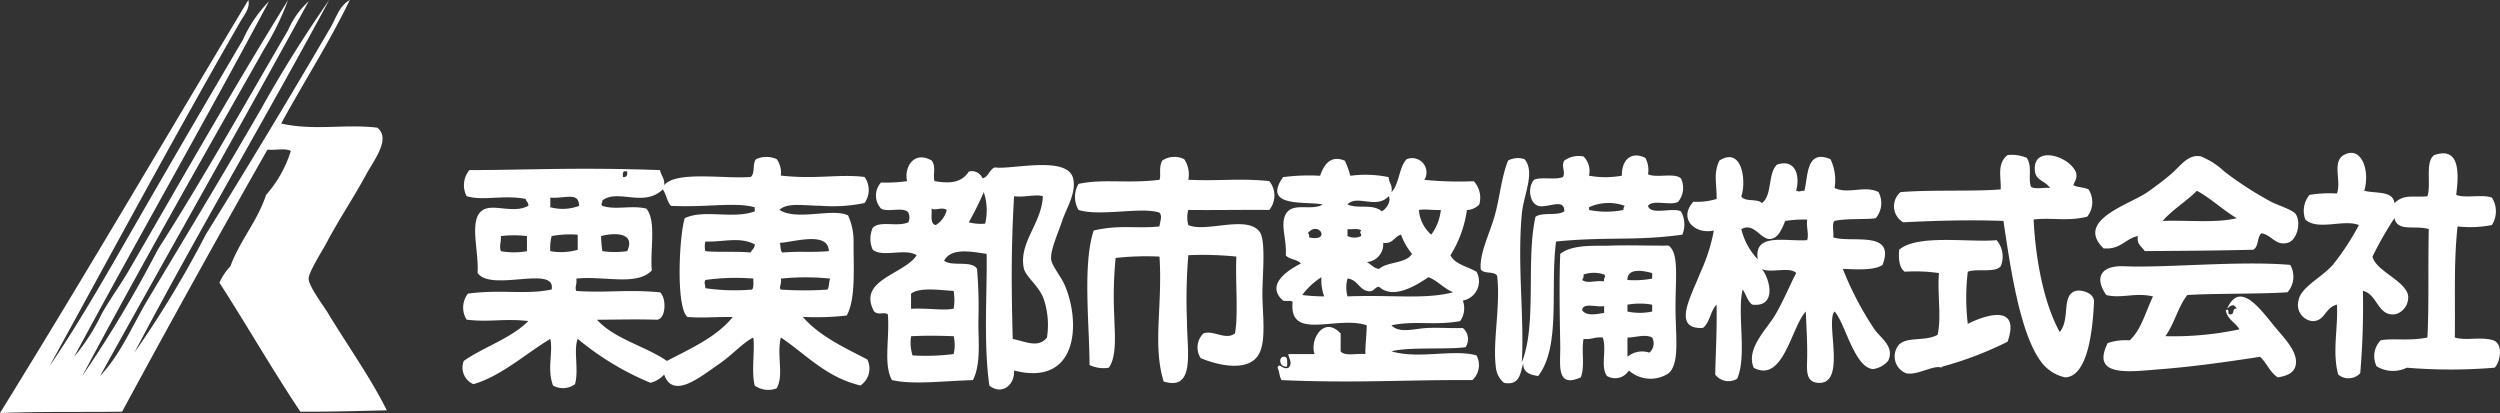
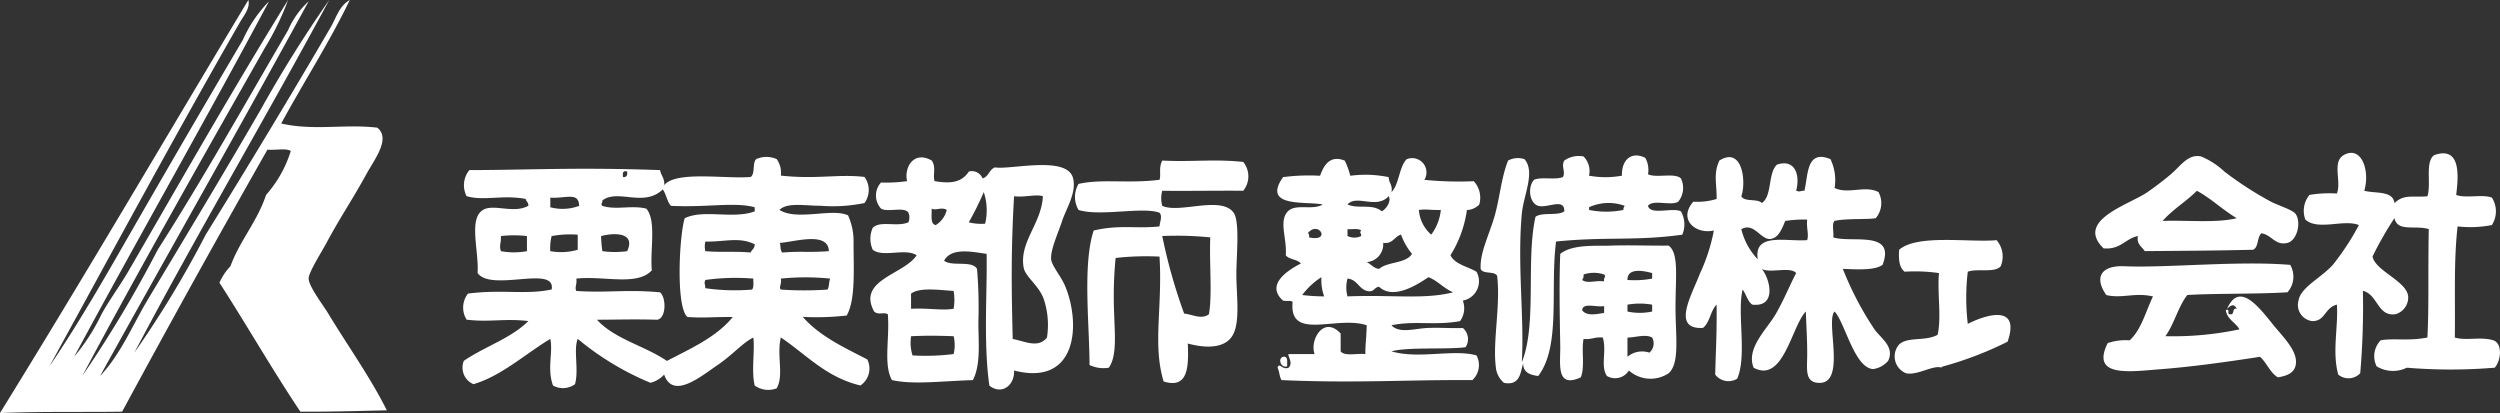
<svg xmlns="http://www.w3.org/2000/svg" width="219" height="36.182" viewBox="0 0 219 36.182">
  <rect x="0" y="0" width="219" height="36.182" fill="#333333" stroke="none" />
  <g id="グループ_10424" data-name="グループ 10424" transform="translate(-36.816 -364.456)">
    <g id="グループ_10332" data-name="グループ 10332" transform="translate(36.816 364.456)">
      <g id="グループ_10331" data-name="グループ 10331">
        <path id="パス_1977" data-name="パス 1977" d="M47.514,400.518c-3.411.055-6.656-.035-10.7.12,7.383-11.93,14.509-24.116,21.757-36.182.185.691-.411,1.382-.721,1.923-5.595,9.732-11.245,20.215-16.709,30.172,2.825-4.137,5.379-8.7,8.053-13.343,2.84-4.928,5.905-10.187,8.9-15.266a11.53,11.53,0,0,1,2.284-3.366c-5.59,10.478-11.445,20.69-17.069,31.133a17.674,17.674,0,0,0,2.4-3.726c.707-1.287,1.643-2.534,2.4-3.847,4.533-7.818,9.2-16.022,13.944-23.681a23.644,23.644,0,0,1-2.044,4.207c-5.31,9.371-10.849,19.1-15.987,28.729a104.718,104.718,0,0,0,6.611-11.059c3.947-6.171,7.628-12.752,11.42-19.233a7.323,7.323,0,0,1,1.8-2.524c-6.02,11.009-12.191,21.868-18.271,32.816,1.833-1.933,2.845-4.463,4.207-6.732,3.251-5.424,6.626-11,9.857-16.588a112.374,112.374,0,0,1,6.01-9.616c-5.595,10.393-11.555,20.42-17.069,30.893a89.63,89.63,0,0,0,6.251-10.338c3.681-5.94,7.378-12.046,10.938-18.151.481-.821.767-1.913,1.683-2.4-1.829,3.781-4.037,7.182-6.01,10.819,2.915.651,5.529.025,8.414.361,1.212.957-.255,2.79-.962,4.087-1.217,2.229-2.254,3.711-3.486,6.01-.431.806-1.568,2.579-1.563,3.125.01.676,1.272,2.329,1.683,3.005,1.758,2.91,3.671,5.555,5.169,8.535-2.289.05-4.728.13-7.573.12-2.459-3.671-4.688-7.573-7.092-11.3a5.01,5.01,0,0,1,.962-1.442c.841-2.279,2.344-3.907,3.125-6.251a10.51,10.51,0,0,0,2.164-3.847c-.446-.275-1.4-.04-2.044-.12Q53.78,388.933,47.514,400.518Z" transform="translate(-36.816 -364.456)" fill="#fff" />
        <path id="パス_1978" data-name="パス 1978" d="M145.221,412.177a2.059,2.059,0,0,1-1.923-.24c-.311-1.252.025-3.085-.121-4.207-.9.421-1.843,1.538-3.125,2.4-1.437.972-3.917,3.08-4.688.841a2.431,2.431,0,0,1-1.2.721,24.683,24.683,0,0,1-6.37-3.847c-.391.957.115,2.73-.24,3.967a1.777,1.777,0,0,1-1.924.12c-.545-1.448.02-2.935-.24-4.087-2.2,1.327-4.3,3.261-6.732,3.967a1.574,1.574,0,0,1-.841-2.044c1.8-1.242,4.127-1.963,5.65-3.486-2.144-.245-3.371.125-5.409-.12a2,2,0,0,1,.12-2.284c3.021-.391,5.014.125,7.333-.361.386-2.184-5.279.25-6.491-1.442.13-1.953-.816-4.758.481-5.53.931-.556,2.695.361,3.967-.361.02-.3-.19-.371-.24-.6-2.028-.381-3.646.2-5.169-.24a2.09,2.09,0,0,1,.24-2.284c5.3-.01,9.381-.26,16.709,0,.075.486.416.706.361,1.322,1.022-1.287,5.409-.526,7.573-.721.411-.27.135-1.227.481-1.563a2.2,2.2,0,0,1,1.8,0,2.035,2.035,0,0,1,.361,1.442c3.07.346,5.079-.155,7.333.12a1.956,1.956,0,0,1,0,2.284,13.674,13.674,0,0,1-3.847.24c-1.372,0-2.92-.316-3.606.361,1.533.987,4.633-.185,6.01.481a5.452,5.452,0,0,1,.481,2.4c0,2.249.19,4.994-.6,6.371a23.14,23.14,0,0,1-3.847.12c1.452,1.673,3.586,2.665,5.65,3.726a1.788,1.788,0,0,1-.6,2.284c-3.011-.716-4.748-2.71-6.972-4.207C145.206,409.317,145.872,411.025,145.221,412.177Zm-9.616-2.4c2.1-1.1,4.332-2.079,5.77-3.847-1.974-.015-2.374.1-3.967,0-1.042-.856-.716-7.192-.241-8.655,1.658-.811,4.213.11,6.131-.6v-.361c-1.8-.476-4.062.025-7.333-.12-.351-.371-.416-1.027-.721-1.442-1.668,1.6-3.907-.075-5.289.962.01.331-.2.24,0,.481,1.192.386,2.549-.085,3.847.24.907,1.057.311,3.616.481,5.409-1.3,1.4-4.2.456-6.612.721.071.561-.165.726,0,1.082,2.685.185,4.368-.155,7.333.12.546.451.561,2.254-.24,2.4-2.144-.055-2.961-.01-5.289,0C131.022,407.865,133.676,408.456,135.6,409.773Zm9.977-6.251a29.99,29.99,0,0,0,4.087,0c.165-.235.116-.686.241-.962a21.507,21.507,0,0,0-4.327,0C145.687,403.021,145.386,403.327,145.582,403.522Zm-6.611-.12a18.008,18.008,0,0,0,4.087.12c.185-.175.105-.616.12-.962a19.154,19.154,0,0,0-4.207.12C138.835,403.061,138.96,402.951,138.97,403.4Zm6.731-3.125c1.819-.135,2.234.015,4.088-.12-.04-1.783-3.1-.786-4.327-.721C145.6,399.485,145.482,400.006,145.7,400.277Zm-6.731-.12c1.277.12,2.675-.005,3.967.12.105-.255.365-.356.361-.721-1.373-.681-2.63-.2-4.327-.24A1.837,1.837,0,0,0,138.97,400.156Zm-17.911,0a6.353,6.353,0,0,0,2.284,0v-1.322a9.624,9.624,0,0,0-2.284,0C121.095,399.485,120.894,399.636,121.06,400.156Zm8.9,0a7.825,7.825,0,0,0,2.164,0c.776-1.668-1.157-1.628-2.284-1.322A9.149,9.149,0,0,0,129.955,400.156Zm-4.568,0a5.35,5.35,0,0,0,2.4-.12v-1.322a8.724,8.724,0,0,0-2.284.12A4.306,4.306,0,0,0,125.387,400.156Zm0-3.847a4.144,4.144,0,0,0,2.524-.12c-.035-1.257-1.147-.631-2.524-.721Zm6.371-2.645c.315.035.4-.165.361-.481C131.718,393.064,131.723,393.35,131.758,393.665Z" transform="translate(-77.184 -378.159)" fill="#fff" />
        <path id="パス_1979" data-name="パス 1979" d="M201.629,410.653c.065,1.312-1.1,2.179-2.164,1.322-.531-3.7-.18-8.234-.24-11.54-1.212-.165-3.085-.6-3.726.6.661.541,2.464-.06,2.885.721a39.746,39.746,0,0,1,.12,4.568c-.016,1.713.245,3.756-.481,5.169-2.936.1-5.239.411-7.092,0-.767-1.372-.185-3.651-.361-5.77-.4-.22-.806.11-1.2-.24-1.518-2.78,2.645-3.241,3.726-4.928-1.012-.651-2.955.225-3.847-.481a2.339,2.339,0,0,1,0-1.923c.671-.661,2.114-.04,3.125-.481a1.077,1.077,0,0,0,0-.841c-.361-.561-1.843,0-2.4-.361a1.692,1.692,0,0,1,0-2.284,12.807,12.807,0,0,0,2.284-.12c-.281-1.152.551-2.72,2.164-1.8.4.6.07,1.222.24,1.8,1.122.18,2.294.265,3.005-.841a1.011,1.011,0,0,1,1.2.6c.541-.14.581-.781,1.082-.962,1.387.23,6.351-1.082,6.852.962.31,1.262-.616,2.67-.962,3.726-.356,1.082-1.041,2.549-.962,3.366.056.566.856,1.478,1.2,2.284C207.494,406.521,207.193,412.085,201.629,410.653Zm-8.9-1.322a19.282,19.282,0,0,0,3.606-.12,3.343,3.343,0,0,0,0-1.563c-1.6-.05-2.178-.06-3.726,0A3.7,3.7,0,0,0,192.733,409.331Zm8.775-1.442c1.122.215,2.229.836,3.005-.12a7.108,7.108,0,0,0-.24-3.246c-.376-1.267-1.653-2.049-1.8-2.885-.406-2.249,1.573-3.857,1.683-6.251-.592-.2-1.618.12-2.524,0C201.353,400.23,201.4,403.37,201.509,407.888Zm-8.9-2.645c1.682-.07,2.69.175,3.726,0a4.29,4.29,0,0,0,0-1.563c-1.232-.07-2.975-.341-3.726.24Zm5.049-7.573a4.374,4.374,0,0,0,1.442.12,5.084,5.084,0,0,0-.12-2.765A27.123,27.123,0,0,1,197.662,397.671Zm-3.246-1.2c.03.571-.15,1.352.361,1.442a2.133,2.133,0,0,0,.962-1.322C195.328,396.293,194.7,396.679,194.416,396.469Z" transform="translate(-112.796 -378.197)" fill="#fff" />
        <path id="パス_1980" data-name="パス 1980" d="M299.5,409.883c-.245.621-.2,1.973-1.683,1.683a2.047,2.047,0,0,1-.721-1.442c-.275-2.239.431-5.329.12-7.934-.24-.441-1.242-.12-1.442-.6-.09-1.382.716-2.92,1.2-4.568.476-1.618.591-3.411,1.2-4.928a1.8,1.8,0,0,1,1.442-.12c.967,1.137-.09,3.125-.24,4.808-.406,4.468.235,9.126,0,12.982,1.347-3.3.346-8.95,1.2-12.742.566-.436,1.943-.06,2.524-.481.035-1.217-1.478-.25-2.284-.481-.791-.245-.942-1.668-.361-2.284.641-.28,1.883.04,2.524-.24.255-.456-.175-.947.12-1.442a2.182,2.182,0,0,1,1.683-.361,1.794,1.794,0,0,1,.481,1.683,7.843,7.843,0,0,0,2.885,0c-.04-1.347.786-2.174,2.044-1.563a2.165,2.165,0,0,1,.24,1.442c.731.351,2.324-.16,2.885.361a1.915,1.915,0,0,1-.24,2.044c-.611.391-2.239-.235-2.645.361.22.856,2.129.105,2.885.481a2.327,2.327,0,0,1,.12,2.044c-4.132.571-6.681.155-11.059.6-.536,4.182.441,9.146-1.563,11.78C300.112,410.87,299.505,410.674,299.5,409.883Zm5.77-13.463a7.589,7.589,0,0,0,3.005,0,.556.556,0,0,1,.12-.361,4.136,4.136,0,0,0-3.125.12Z" transform="translate(-166.067 -378.028)" fill="#fff" />
        <path id="パス_1981" data-name="パス 1981" d="M344.7,405.442c-.846.841,1.1,6.431-1.442,6.251-1.127-.08-.982-1.112-.962-2.284.02-1.262-.08-2.835-.12-3.967-1.262,1.327-1.963,6.321-4.568,4.928-.7-1.7,1.172-3.386,1.923-4.688s1.2-2.464,1.8-3.606c-.521-.6-2.289.045-3.005-.361.721.882,1.332,3.386-.841,3.125-.421-.3-.536-.907-.841-1.322-.506,2.049.4,5.825-.481,7.813a1.463,1.463,0,0,1-1.923-.361c.05-2.234.155-3.641.12-6.131-.541.541-.586,1.578-1.2,2.044-2.785.14-.972-2.885-.24-4.808a15.736,15.736,0,0,0,1.2-3.726c-1.608.356-3.155-.977-1.8-2.524a5.835,5.835,0,0,0,2.043-.24c.02-1.372-.3-2.194.24-3.366,2.053-1.282,2.364,1.928,1.923,3.125.265.536,1.427.175,1.8.6.922-.641.516-2.609,1.322-3.366,1.533-.521,2.064.831,1.683,2.284.381.135.27.01.721,0,.341-1.3.135-3.661,2.284-2.765a4.248,4.248,0,0,1,.361,2.524c1.2.581,2.655-.26,3.847.361a2.04,2.04,0,0,1-.24,2.284c-.626.135-2.614.005-3.606.24-.276.245-.045,1-.12,1.443,1.568.521,5.489-.676,4.327,2.4-.711.551-2.584.381-3.486.361A27.854,27.854,0,0,0,348.189,407c.526.761,1.8,1.523,1.2,2.765a2.124,2.124,0,0,1-1.322.721C346.431,410.37,345.624,406.458,344.7,405.442Zm-6.732-4.568c-.376-2.379,2.469-1.538,4.327-1.683.165-.556-.08-1.022,0-1.8a10.4,10.4,0,0,0-1.923.12c-.336.831-.621,1.432-1.2,1.563-.922.21-1.488-1.5-2.645-.841A5.8,5.8,0,0,0,337.971,400.874Z" transform="translate(-183.987 -378.155)" fill="#fff" />
-         <path id="パス_1982" data-name="パス 1982" d="M234.641,406.28c0,2.574.771,6.171-2.044,5.289-.982-3.246-.085-6.5-.361-10.939a24.045,24.045,0,0,0-3.846.12,35.091,35.091,0,0,0-.12,5.049c.03,1.432.27,3.566-.481,4.568a2.862,2.862,0,0,1-1.683-.24c-.006-3.581-.616-8.78.361-11.78,2.263-.536,3.771-.14,5.769-.361.02-.381.281-.887,0-1.2-1.5-.546-5.183.351-7.092-.24a2.246,2.246,0,0,1,0-2.284c2.094-.466,4.363-.01,7.092-.361.156-.391-.095-1.047.241-1.683a1.9,1.9,0,0,1,1.923-.12,2.384,2.384,0,0,1,.36,1.8c2.695.135,4.488-.155,7.093.12a2,2,0,0,1,0,2.524c-2.309-.02-5.174.03-7.093,0a2.454,2.454,0,0,0,0,1.322c1.493.7,5.149-.917,6.251.6.561.776.24,3.786.24,5.409,0,1.713.331,3.937-.24,5.169-.811,1.743-3.541,1.167-5.169.481a1.726,1.726,0,0,1,.24-2.164c.871-.321,1.943.631,2.765,0,.306-1.648.025-4.518.12-6.732a29.41,29.41,0,0,0-4.208-.12A47.114,47.114,0,0,0,234.641,406.28Z" transform="translate(-130.663 -378.152)" fill="#fff" />
+         <path id="パス_1982" data-name="パス 1982" d="M234.641,406.28c0,2.574.771,6.171-2.044,5.289-.982-3.246-.085-6.5-.361-10.939a24.045,24.045,0,0,0-3.846.12,35.091,35.091,0,0,0-.12,5.049c.03,1.432.27,3.566-.481,4.568a2.862,2.862,0,0,1-1.683-.24c-.006-3.581-.616-8.78.361-11.78,2.263-.536,3.771-.14,5.769-.361.02-.381.281-.887,0-1.2-1.5-.546-5.183.351-7.092-.24a2.246,2.246,0,0,1,0-2.284c2.094-.466,4.363-.01,7.092-.361.156-.391-.095-1.047.241-1.683c2.695.135,4.488-.155,7.093.12a2,2,0,0,1,0,2.524c-2.309-.02-5.174.03-7.093,0a2.454,2.454,0,0,0,0,1.322c1.493.7,5.149-.917,6.251.6.561.776.24,3.786.24,5.409,0,1.713.331,3.937-.24,5.169-.811,1.743-3.541,1.167-5.169.481a1.726,1.726,0,0,1,.24-2.164c.871-.321,1.943.631,2.765,0,.306-1.648.025-4.518.12-6.732a29.41,29.41,0,0,0-4.208-.12A47.114,47.114,0,0,0,234.641,406.28Z" transform="translate(-130.663 -378.152)" fill="#fff" />
        <path id="パス_1983" data-name="パス 1983" d="M277.23,411.577c-5.454-.045-10.338.29-16.709,0-.205-.275-.185-.776-.361-1.082.17-.526.391.22.962,0,.441-.411-.08-.987,0-1.2h2.284c-.446-1.237.8-3.406,2.284-1.8v1.563c.346.456,1.447.155,2.164.24-.01-.806.1-1.488.12-2.524-2.645-.882-6.832,1.417-6.491-2.043-.215-.175-.371-.025-.841-.12-1.583-1.4.481-2.7,1.563-3.246-.3-.381-1.027-.336-1.322-.721.1-1.387-.506-2.715,0-3.606.616-1.087,2.194-.25,3.246-.841-1.367-.316-5.4.331-3.486-2.4a17.374,17.374,0,0,1,3.246-.12c.3-.856.841-1.868,2.164-1.322a6.866,6.866,0,0,1,.481,1.322,10.063,10.063,0,0,1,3.366.12c0,.521.371.671.24,1.322.691-.711.646-2.159,1.322-2.885a1.251,1.251,0,0,1,1.563,1.8,30.358,30.358,0,0,0,4.327.12,2.138,2.138,0,0,1,.481,2.043,1.585,1.585,0,0,1-1.082.481,10.144,10.144,0,0,1-1.443,3.967c.426.816,1.508.977,2.284,1.442a1.719,1.719,0,0,1-1.2,2.524,1.933,1.933,0,0,1-.24,1.8c-2.284.406-3.9-.065-6.01.361.666.751,2.043.29,3.125.24s2.144.04,3.125,0a1.274,1.274,0,0,1,.24,1.683c-1.593.22-5.064-.035-6.491.361,2.349.711,5.479-.22,7.453.361A1.8,1.8,0,0,1,277.23,411.577Zm-14.906-7.453a16.636,16.636,0,0,0,1.923.12,4.166,4.166,0,0,1-.24-1.683A6.262,6.262,0,0,0,262.324,404.125Zm3.967.12c3.957-.155,6.722.291,9.256-.361-.831-.331-1.327-1-2.164-1.322-.972.646-3.05,2.018-4.327.841-.446.035-.431.531-1.082.361-.711-.21-.841-1-1.683-1.082A2.955,2.955,0,0,0,266.291,404.245Zm1.683-3.005c.381.18.586.536,1.082.6.741-.661,2.354-.451,2.885-1.322a5.592,5.592,0,0,1-.962-1.683c-.6.16-.686.836-1.563.721A1.562,1.562,0,0,1,267.974,401.24Zm-5.049-2.164c1.988.431.826-1.538-.12-.361C262.946,398.735,262.935,398.906,262.926,399.076Zm3.366-.12a1.369,1.369,0,0,0,1.2,0c.01-.326-.2-.24,0-.481-.225-.215-.8-.085-1.2-.12Zm7.333-.12a4.327,4.327,0,0,0,.841-2.164c-.882.03-1.2-.09-1.923,0A3.194,3.194,0,0,0,273.624,398.835Zm-7.333-2.645c.917.426,2.169-.1,3.005.6.381-.185.861-.9.6-1.322C268.821,396.647,267.088,395.284,266.291,396.191Z" transform="translate(-148.249 -378.28)" fill="#fff" />
        <path id="パス_1984" data-name="パス 1984" d="M311.444,418.934c-2.214,1.007-1.773-1.2-1.8-2.765-.05-2.82-.1-5.69,0-8.054,1.112-.872,3.15-.671,4.448-.721,1.5-.055,3.346.015,5.049,0,.907.681.6,2.7.6,5.409,0,2.514.391,4.883-.6,5.77a2.856,2.856,0,0,1-3.486-.24,1.412,1.412,0,0,1-1.923.481c-.586-.851.005-2.224-.361-3.366-.686-.085-1,.205-1.683.12C311.479,416.59,311.824,417.983,311.444,418.934Zm4.087-3.486v1.683a2,2,0,0,1,1.923-.361,1.069,1.069,0,0,0,.24-1.322C317.123,415.118,316.177,415.453,315.531,415.448Zm-3.967-2.4c.366.531,1.192.366,1.923.24v-.6C312.871,412.829,311.624,412.343,311.564,413.044Zm3.967.12a5.153,5.153,0,0,0,2.164,0v-.6a6.133,6.133,0,0,0-2.164,0Zm-3.967-2.765c.471.346,1.077.025,1.923.12-.07-.386.225-.371,0-.6a2.846,2.846,0,0,0-1.8,0A.658.658,0,0,1,311.564,410.4Zm3.967,0a8.241,8.241,0,0,0,2.164-.12V409.8C317.143,409.648,315.511,409.238,315.531,410.4Z" transform="translate(-172.966 -385.878)" fill="#fff" />
-         <path id="パス_1985" data-name="パス 1985" d="M383.074,411.039a3.529,3.529,0,0,1-2.164-1.442c-1.873-2.564-2.7-8.645-3.246-12.261-2.675-.105-5.815-.035-8.775.12a1.625,1.625,0,0,1-.24-2.645c2.6-.22,6.546-.04,8.775-.24.045-1.092-.351-2.254.6-3.005a3.434,3.434,0,0,1,1.683.24c.506.791.105,1.713.361,2.524.326.276,1.157.045,1.683.12-.456-.661-1.222-.641-1.322-1.443-.3-2.369,3.05-1.392,3.606.12.115.561-.155.726-.24,1.082.371.19.942.18,1.322.361a2.05,2.05,0,0,1-.12,2.4c-1.833.426-3.05.05-4.688.24.16,3.406.876,7.3,2.284,9.857.962-1.122.1-3.291,1.442-3.606.476-.11,1.6.185,1.563.962C385.508,406.381,385.177,410.969,383.074,411.039Z" transform="translate(-202.163 -377.982)" fill="#fff" />
        <path id="パス_1986" data-name="パス 1986" d="M444.2,410.493a1.409,1.409,0,0,1-1.923.12c-.556-1.968.01-4.192-.12-6.131-1.087.27-1.012,1.467-2.164,1.443a1.425,1.425,0,0,1-1.2-1.8c.19-1.162,1.948-1.958,3.005-3.125a22.16,22.16,0,0,0,2.284-3.486c-1.307-.541-3.581.516-4.688-.481a2.19,2.19,0,0,1,.361-2.164,10.821,10.821,0,0,1,2.4-.12c.421-1.047-.446-2.77.6-3.366,1.523-.867,2.329,1.312,1.8,3.125.982.26,2.519-.035,2.645,1.082.841-.821,1.623-.471,2.885-.6.351-1.052-.23-3.035.6-3.606,2.444-.856,2.089,2.069,1.923,3.486.8.326,2.324-.08,3.125.24a2.222,2.222,0,0,1,0,2.4,9.746,9.746,0,0,1-3.005.12c-.336,3.065-.2,5.77-.24,9.737,1.037.3,2.244-.1,3.366.24.882.305.636,1.893.12,2.4a46.407,46.407,0,0,1-7.693,0,2.744,2.744,0,0,1-2.645-.12,1.994,1.994,0,0,1,.361-2.284c1.242-.2,2.414.09,4.087-.24.145-2.695.045-5.434.12-9.5-1.227-.361-2.755.275-3.005-.962a31.037,31.037,0,0,0-1.923,3.366c.255,1.272,2.98,2.139,3.125,3.486a1.535,1.535,0,0,1-1.082,1.563c-1.6.265-1.573-1.733-2.885-2.044A68.26,68.26,0,0,1,444.2,410.493Z" transform="translate(-237.444 -377.797)" fill="#fff" />
        <path id="パス_1987" data-name="パス 1987" d="M421.277,419.431c-.14.751-.872.967-1.563,1.082-.7-.421-.967-1.277-1.563-1.8-2.725.421-5.915.872-8.655,1.082-2.66.2-6.221.786-4.688-2.284a4.888,4.888,0,0,1,1.923-.24c1.027-.937,1.4-2.524,2.044-3.847-1.583-.366-2.745.205-4.087-.12-1.092-1.548-.456-2.609,1.563-2.524,3.741.16,9.962-.5,14.545-.12a2.068,2.068,0,0,1-.24,2.4c-2.65.17-6.426.09-8.775.24-.811,1.032-1.142,2.544-1.923,3.606a27.731,27.731,0,0,0,6.491-.6c-.351-.611-1.067-.856-1.2-1.683.426-.185.07.411.361.361.461.1.14-.581.6-.481-.265-.516-.551-.27-.841,0,1.027-2.354,2.665-.306,3.967,1.322C420.16,416.982,421.5,418.209,421.277,419.431Z" transform="translate(-220.172 -387.457)" fill="#fff" />
        <path id="パス_1988" data-name="パス 1988" d="M372.3,417.618c-.666-.3-2.149.711-3.125.481a1.59,1.59,0,0,1-.6-2.524c.756-.7,2.3-.25,3.366-.841.356-1.558-.035-3.606.12-5.409a14.489,14.489,0,0,0-3.005-.12c-.461-.341-.551-1.052-.481-1.923,1.583-1.392,6.211-.616,8.535-.841a2.2,2.2,0,0,1,.361,2.284c-.511.611-2.074.17-2.885.481a19.338,19.338,0,0,0,0,4.568c1.563-.8,4.648-1.773,3.486,1.563a31.01,31.01,0,0,1-5.65,2.164C372.4,417.5,372.22,417.583,372.3,417.618Z" transform="translate(-202.208 -385.403)" fill="#fff" />
        <path id="パス_1989" data-name="パス 1989" d="M261.331,427.689c-.566.17-.841-.7-.361-.841C261.451,426.768,261.315,427.3,261.331,427.689Z" transform="translate(-148.577 -395.594)" fill="#fff" />
        <path id="パス_2010" data-name="パス 2010" d="M417.115,399.955c-3.566.085-5.685.09-9.5.12-.24-.4-.721-.561-.6-1.322-1.122.24-1.513,1.212-3.005,1.082-2.539-2.469,2.274-3.832,3.847-4.928.486-.336,1.337-.962,2.044-1.563.876-.746,1.508-1.8,2.645-1.563a6.848,6.848,0,0,1,2.044,1.322,30.14,30.14,0,0,0,4.087,2.645c.6.311,1.913.716,2.164,1.082.491.716.145,2.3-.721,2.524-1.072.27-1.372-.7-2.284-.841C417.445,398.843,417.606,399.725,417.115,399.955Zm-7.934-2.524c2.164-.08,4.693.205,6.491-.24-1.232-.731-2.219-1.708-3.486-2.4C411.245,395.728,410.063,396.429,409.181,397.431Z" transform="translate(-219.736 -378.078)" fill="#fff" />
      </g>
    </g>
  </g>
</svg>